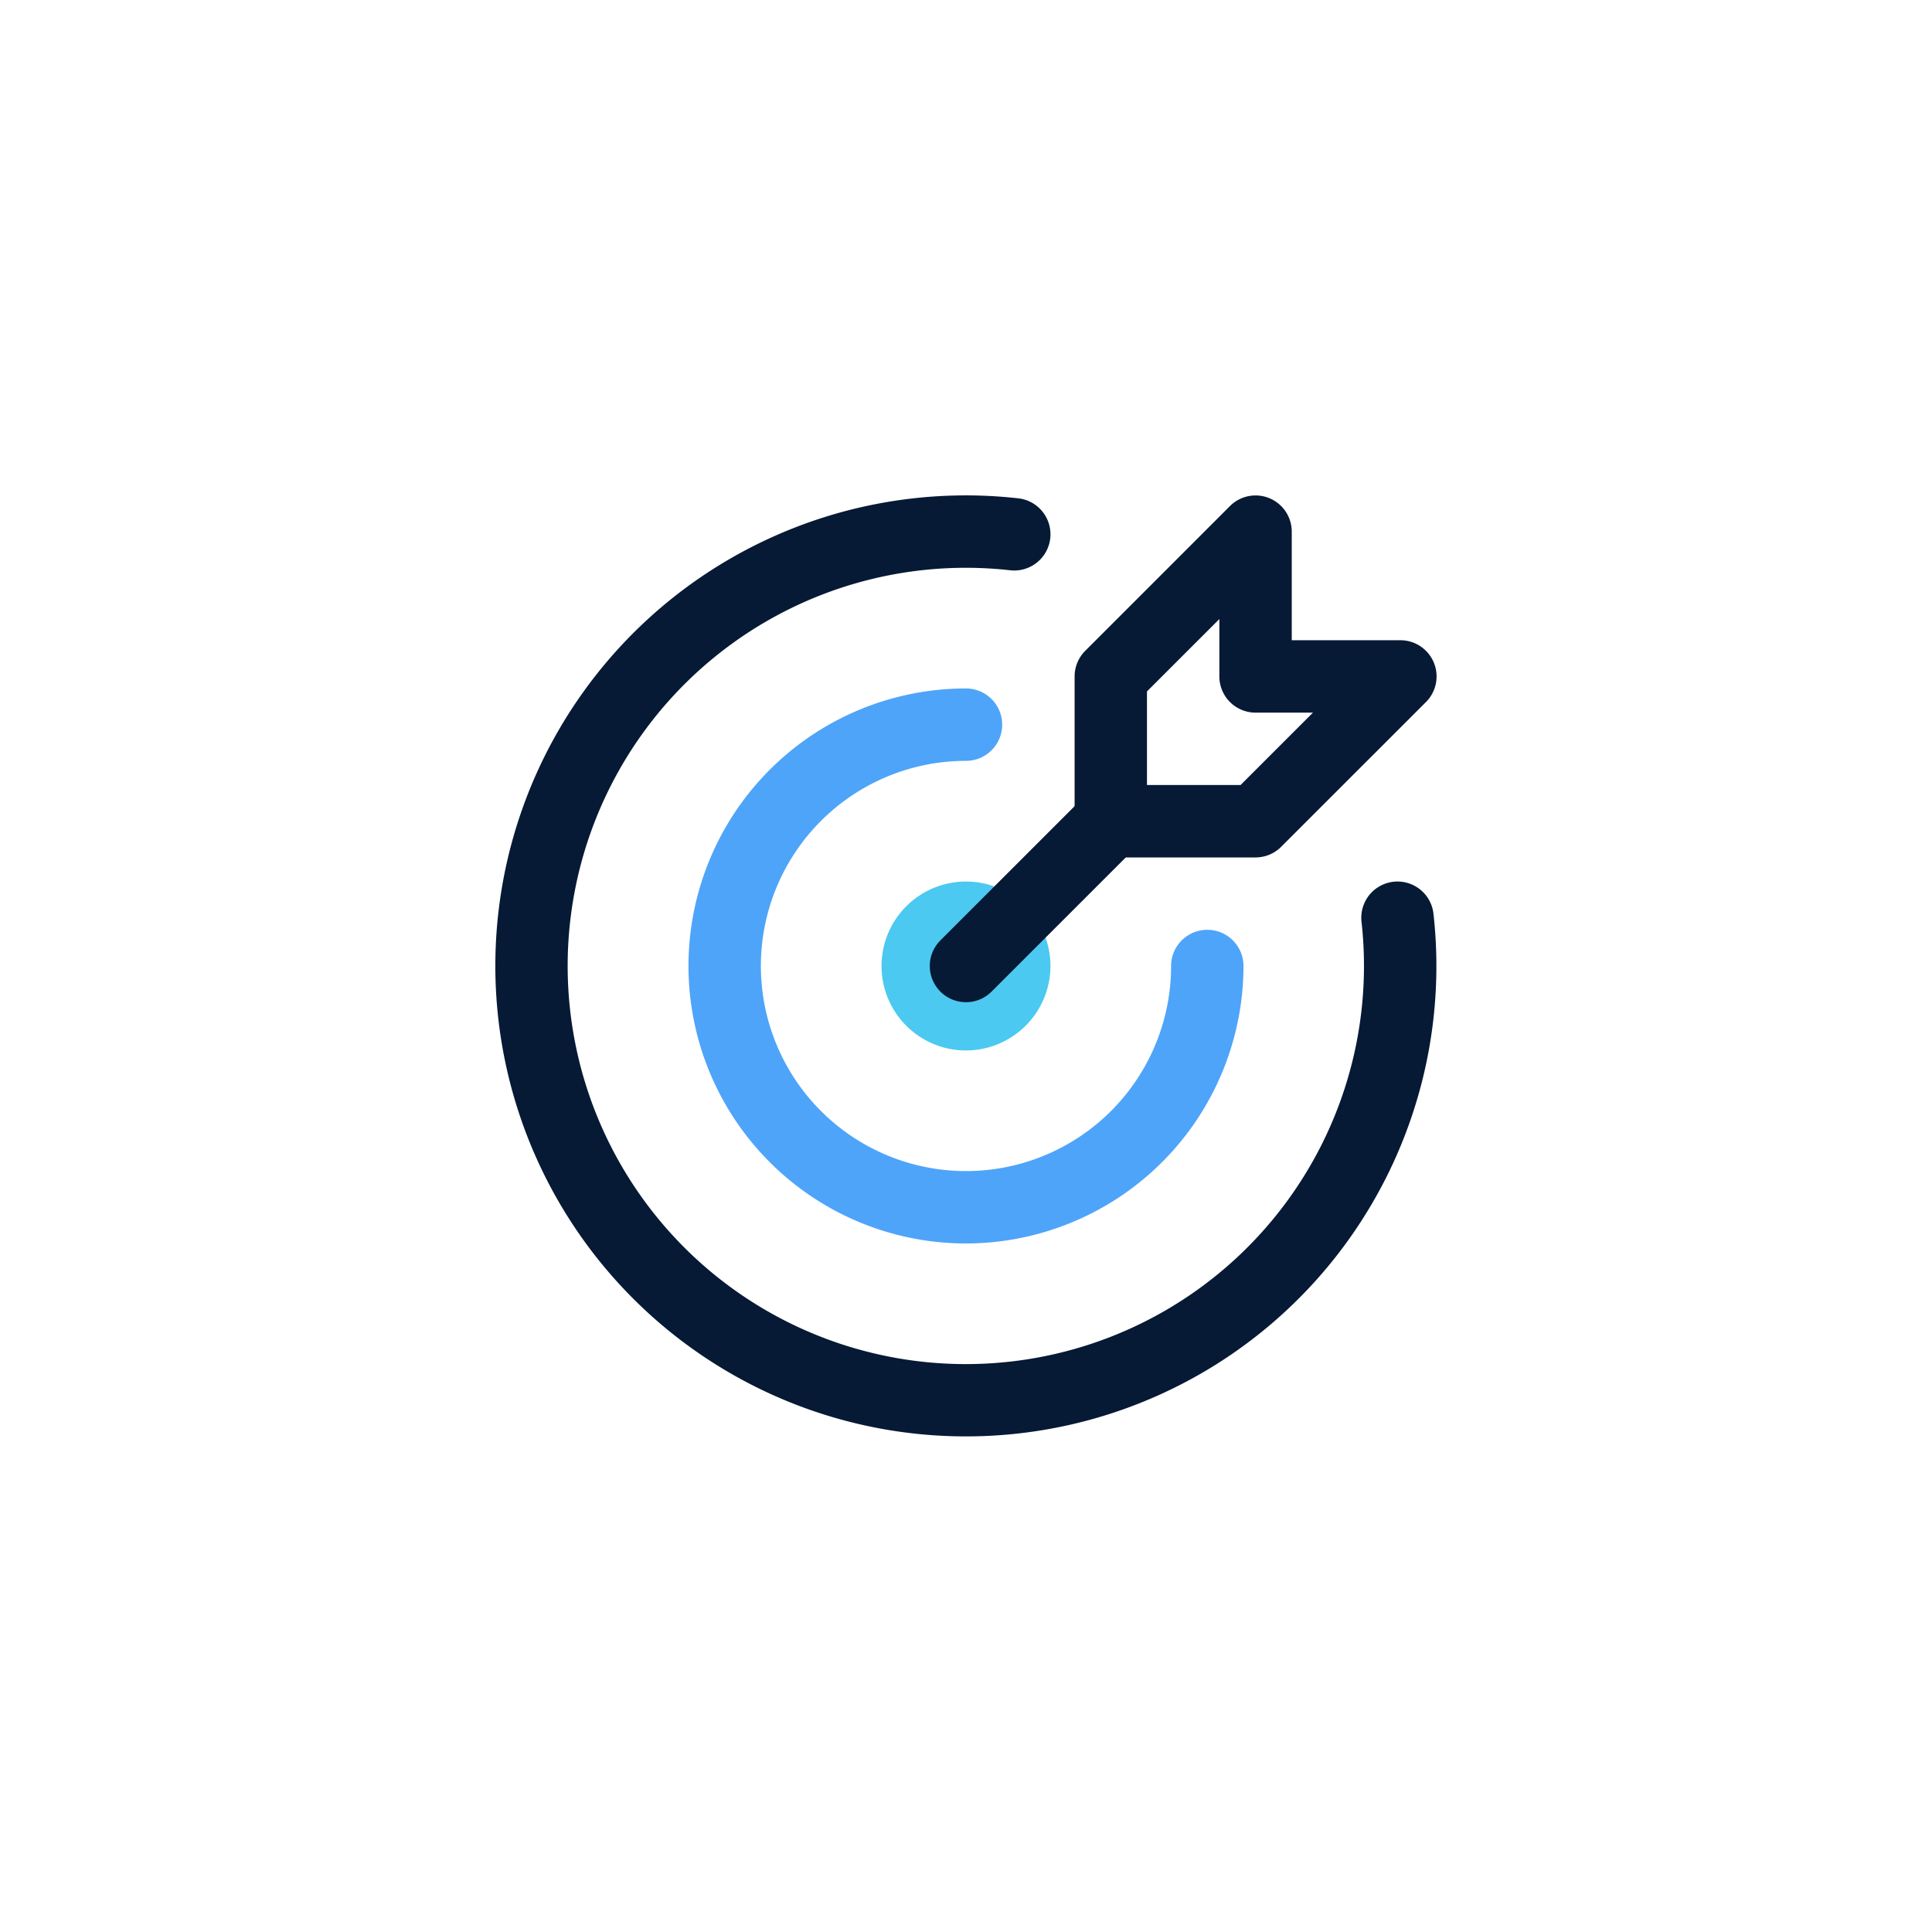
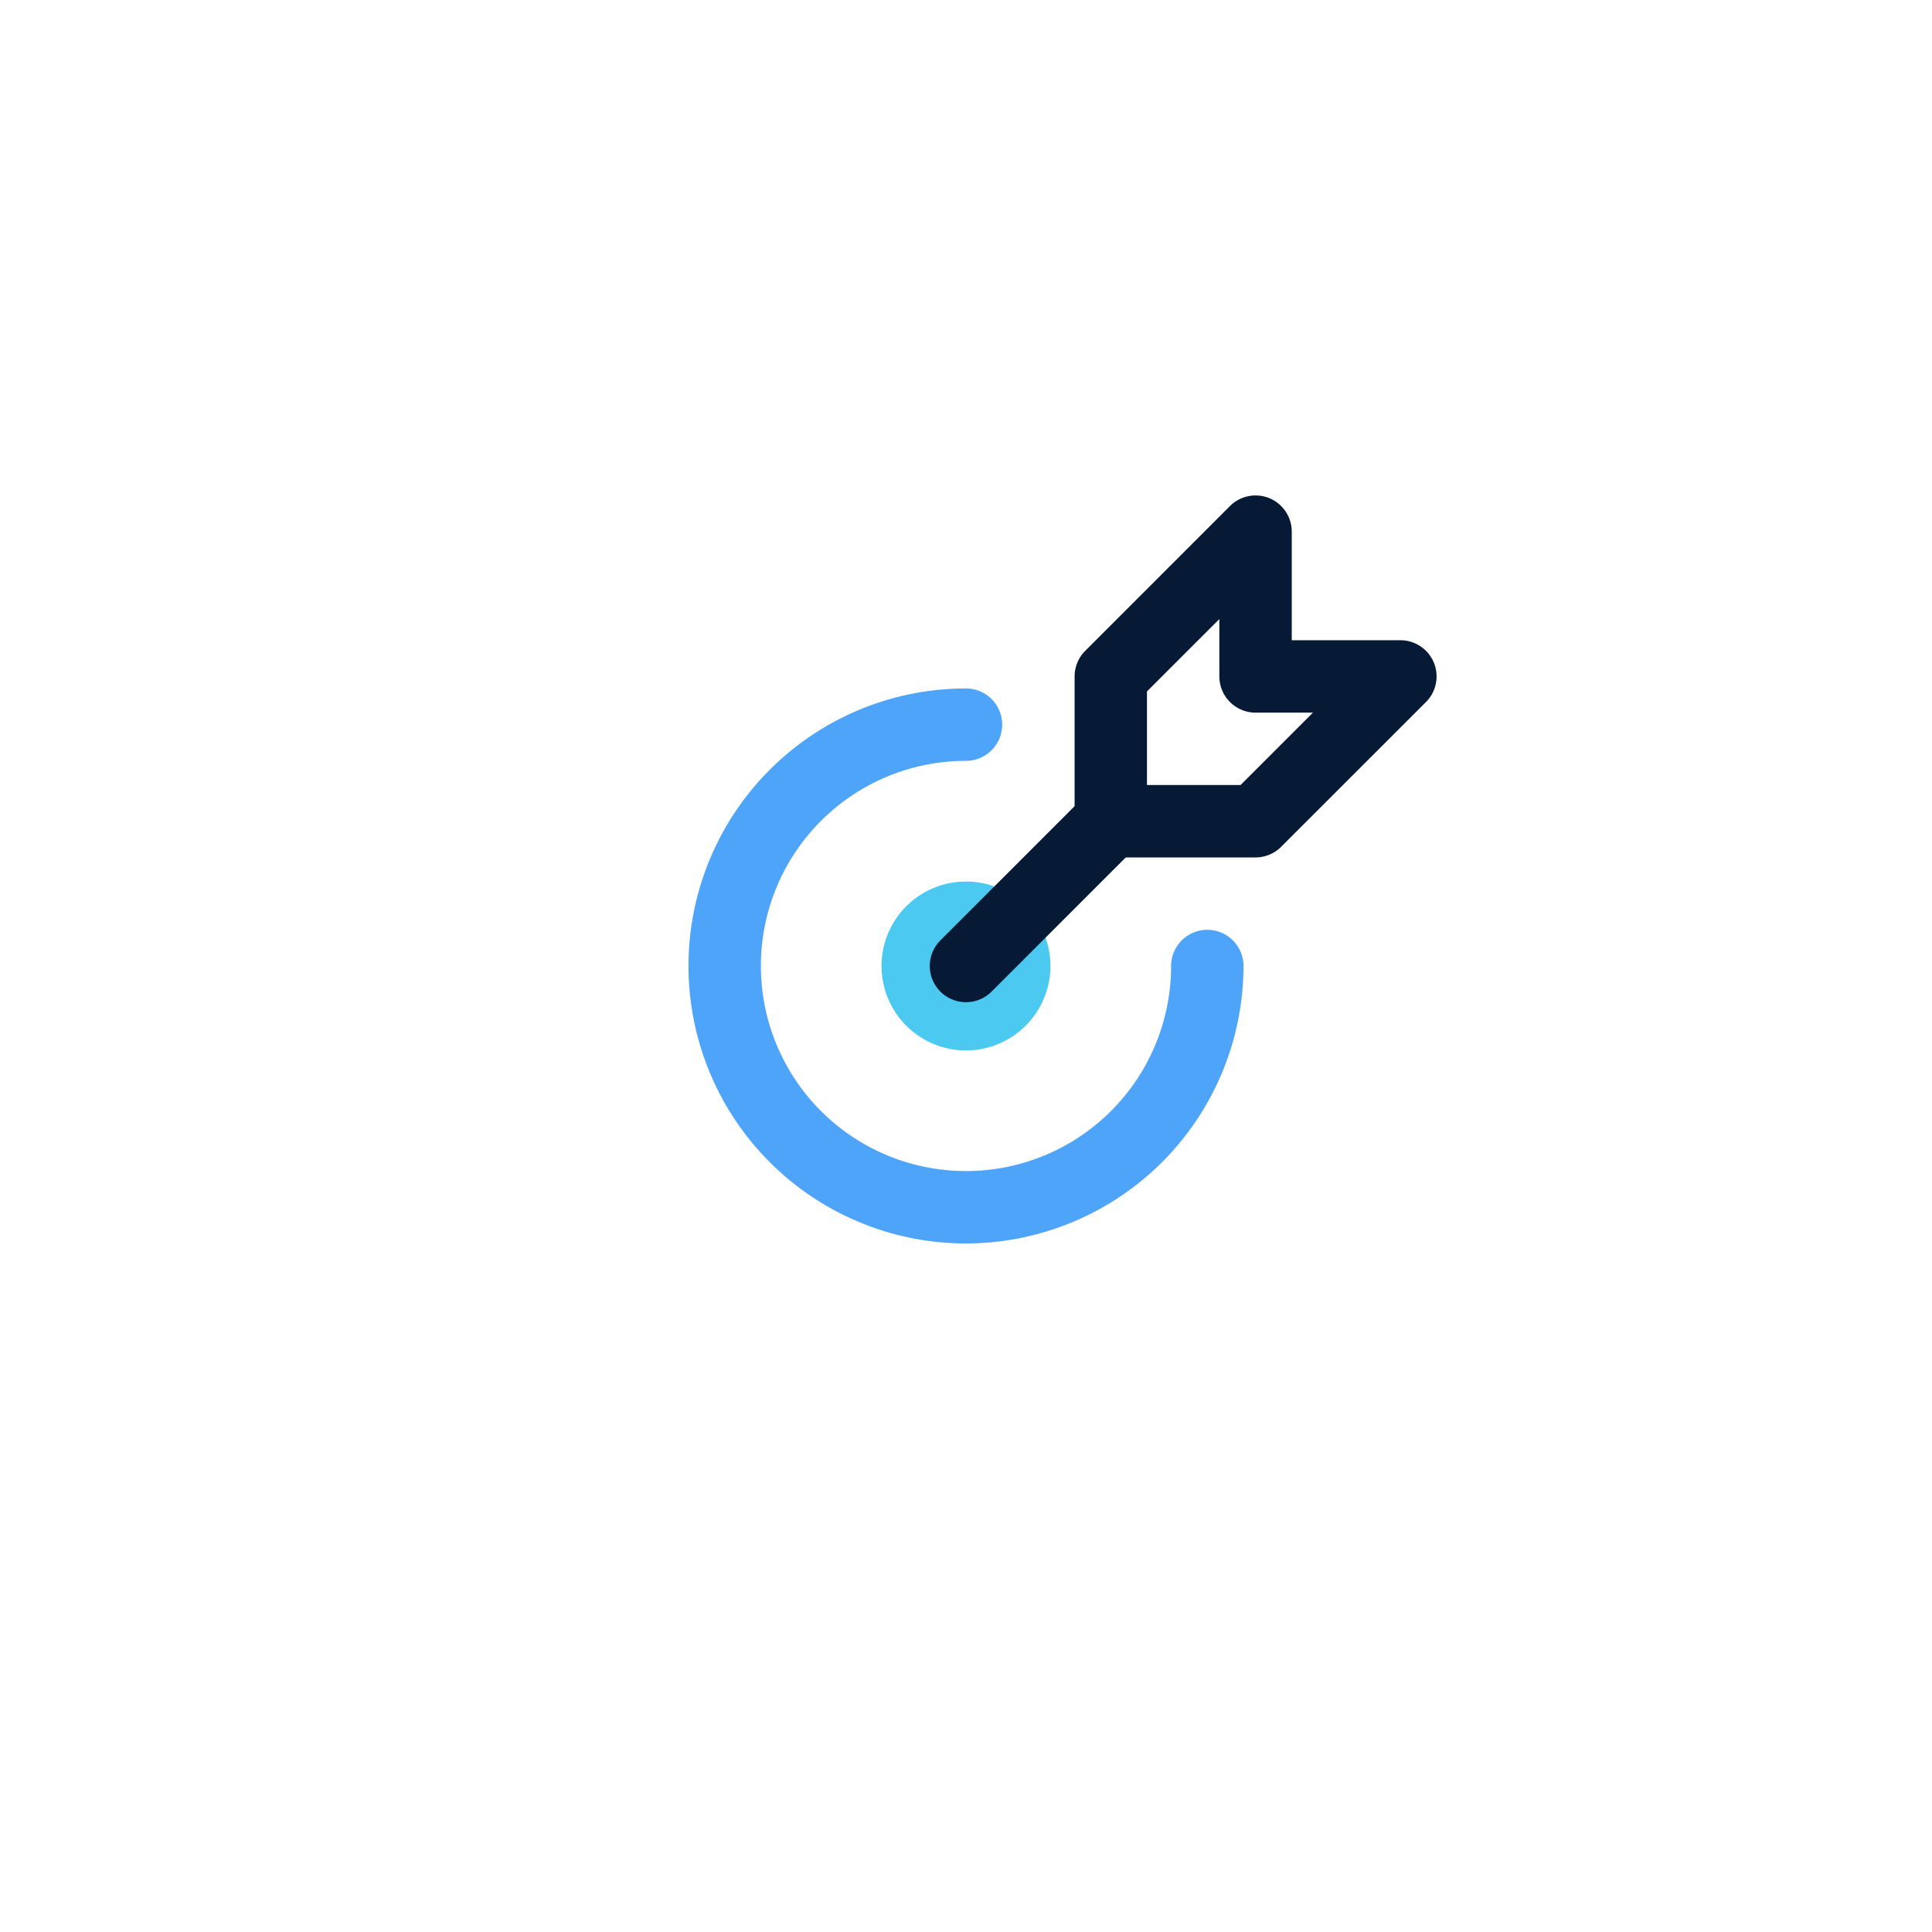
<svg xmlns="http://www.w3.org/2000/svg" width="200" height="200" viewBox="0 0 200 200">
  <rect x="0" y="0" width="200" height="200" fill="#808080" stroke="none" />
  <defs>
    <clipPath id="b">
      <rect width="200" height="200" />
    </clipPath>
  </defs>
  <g id="a" clip-path="url(#b)">
    <rect width="200" height="200" fill="#fff" />
    <g transform="translate(-439.952 -246.952)">
      <rect width="120" height="120" transform="translate(479.952 286.952)" fill="#fff" opacity="0" />
      <g transform="translate(491.233 298.235)">
        <path d="M18.993,27.736a8.743,8.743,0,1,1,8.743-8.743A8.753,8.753,0,0,1,18.993,27.736Zm0-9.992a1.249,1.249,0,1,0,1.249,1.249A1.25,1.25,0,0,0,18.993,17.744Z" transform="translate(29.725 29.724)" fill="#4bc9f0" />
        <path d="M34.977,63.7a28.727,28.727,0,1,1,0-57.454,3.747,3.747,0,0,1,0,7.494A21.233,21.233,0,1,0,56.21,34.977a3.747,3.747,0,1,1,7.494,0A28.759,28.759,0,0,1,34.977,63.7Z" transform="translate(13.741 13.74)" fill="#4ea4f9" />
-         <path d="M50.985,99.661a48.706,48.706,0,1,1,5.4-97.108A3.747,3.747,0,1,1,55.545,10,41.217,41.217,0,1,0,91.912,46.385a3.747,3.747,0,0,1,7.448-.832A48.687,48.687,0,0,1,50.985,99.661Z" transform="translate(-2.249 -2.249)" fill="#061935" />
        <path d="M32.986,2.25A3.747,3.747,0,0,1,36.732,6V17.238H47.973a3.747,3.747,0,0,1,2.65,6.4L35.634,38.622a3.747,3.747,0,0,1-2.65,1.1H18a3.747,3.747,0,0,1-3.747-3.747V20.985a3.747,3.747,0,0,1,1.1-2.65L30.335,3.348A3.747,3.747,0,0,1,32.986,2.25Zm5.941,22.482H32.985a3.747,3.747,0,0,1-3.747-3.747V15.043l-7.494,7.494v9.689h9.689Z" transform="translate(45.709 -2.244)" fill="#061935" />
        <path d="M15,30.732a3.747,3.747,0,0,1-2.65-6.4L27.335,9.347a3.747,3.747,0,1,1,5.3,5.3L17.646,29.634A3.735,3.735,0,0,1,15,30.732Z" transform="translate(33.721 21.732)" fill="#061935" />
      </g>
    </g>
  </g>
</svg>